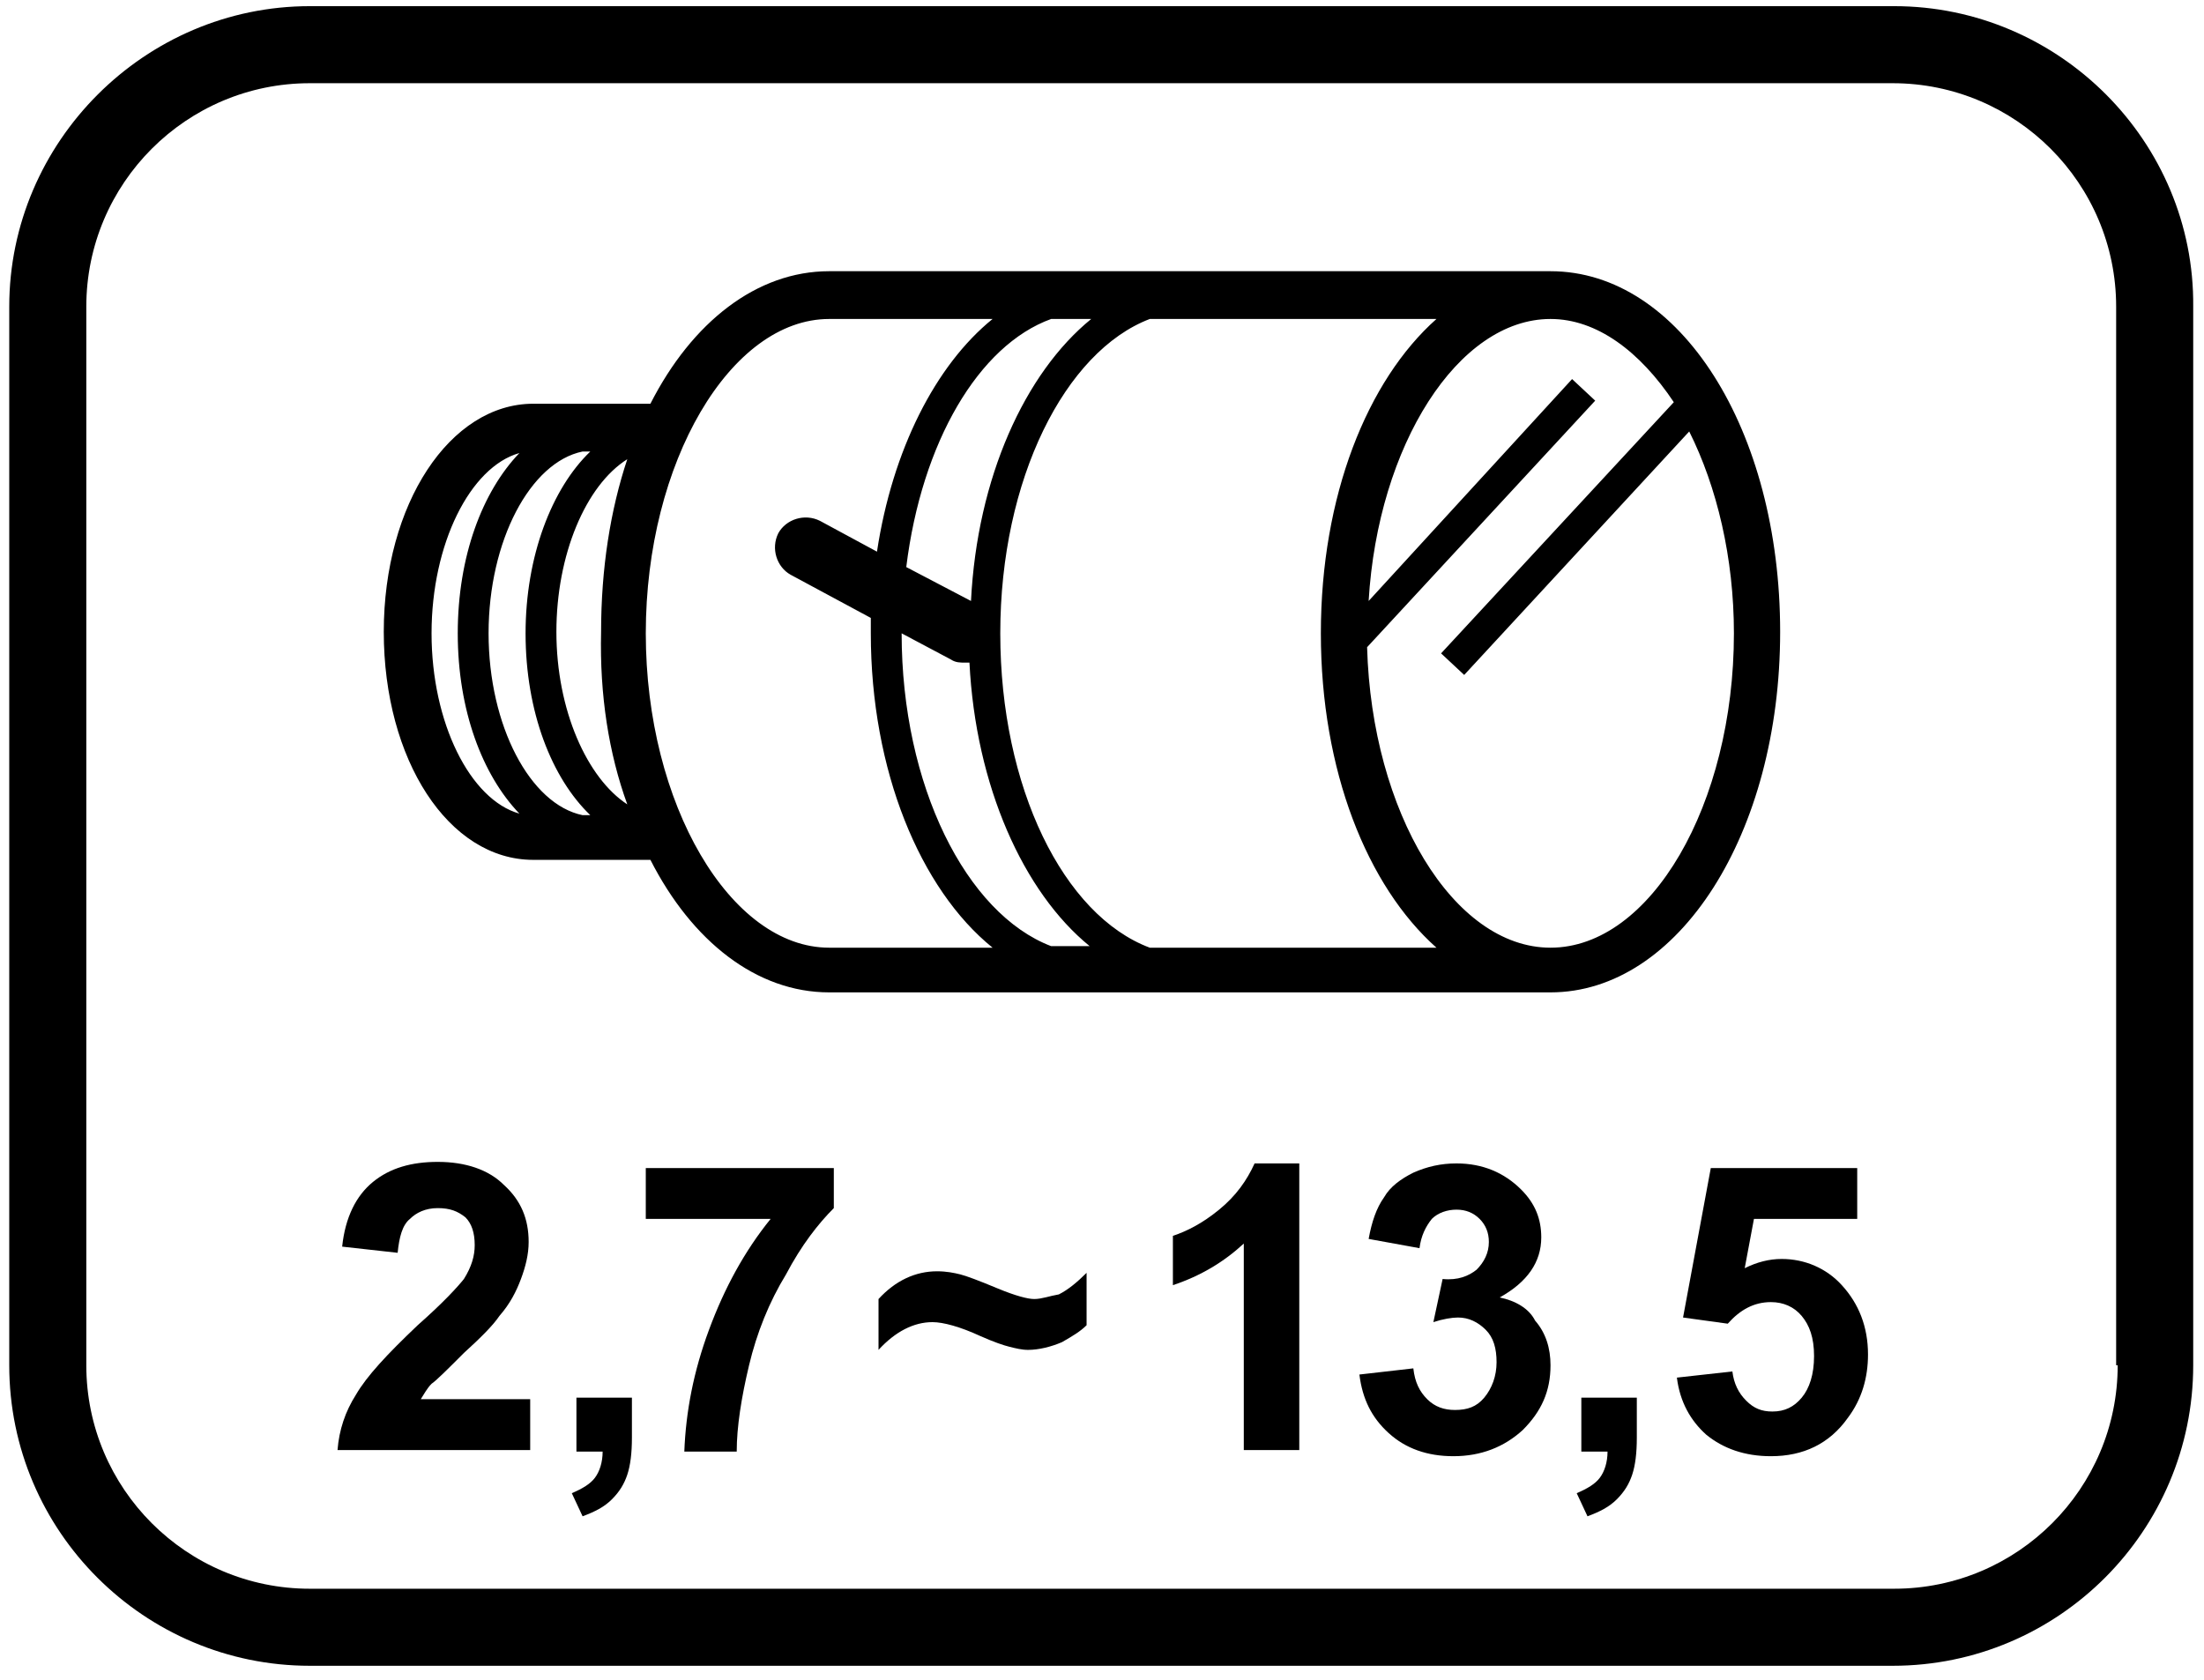
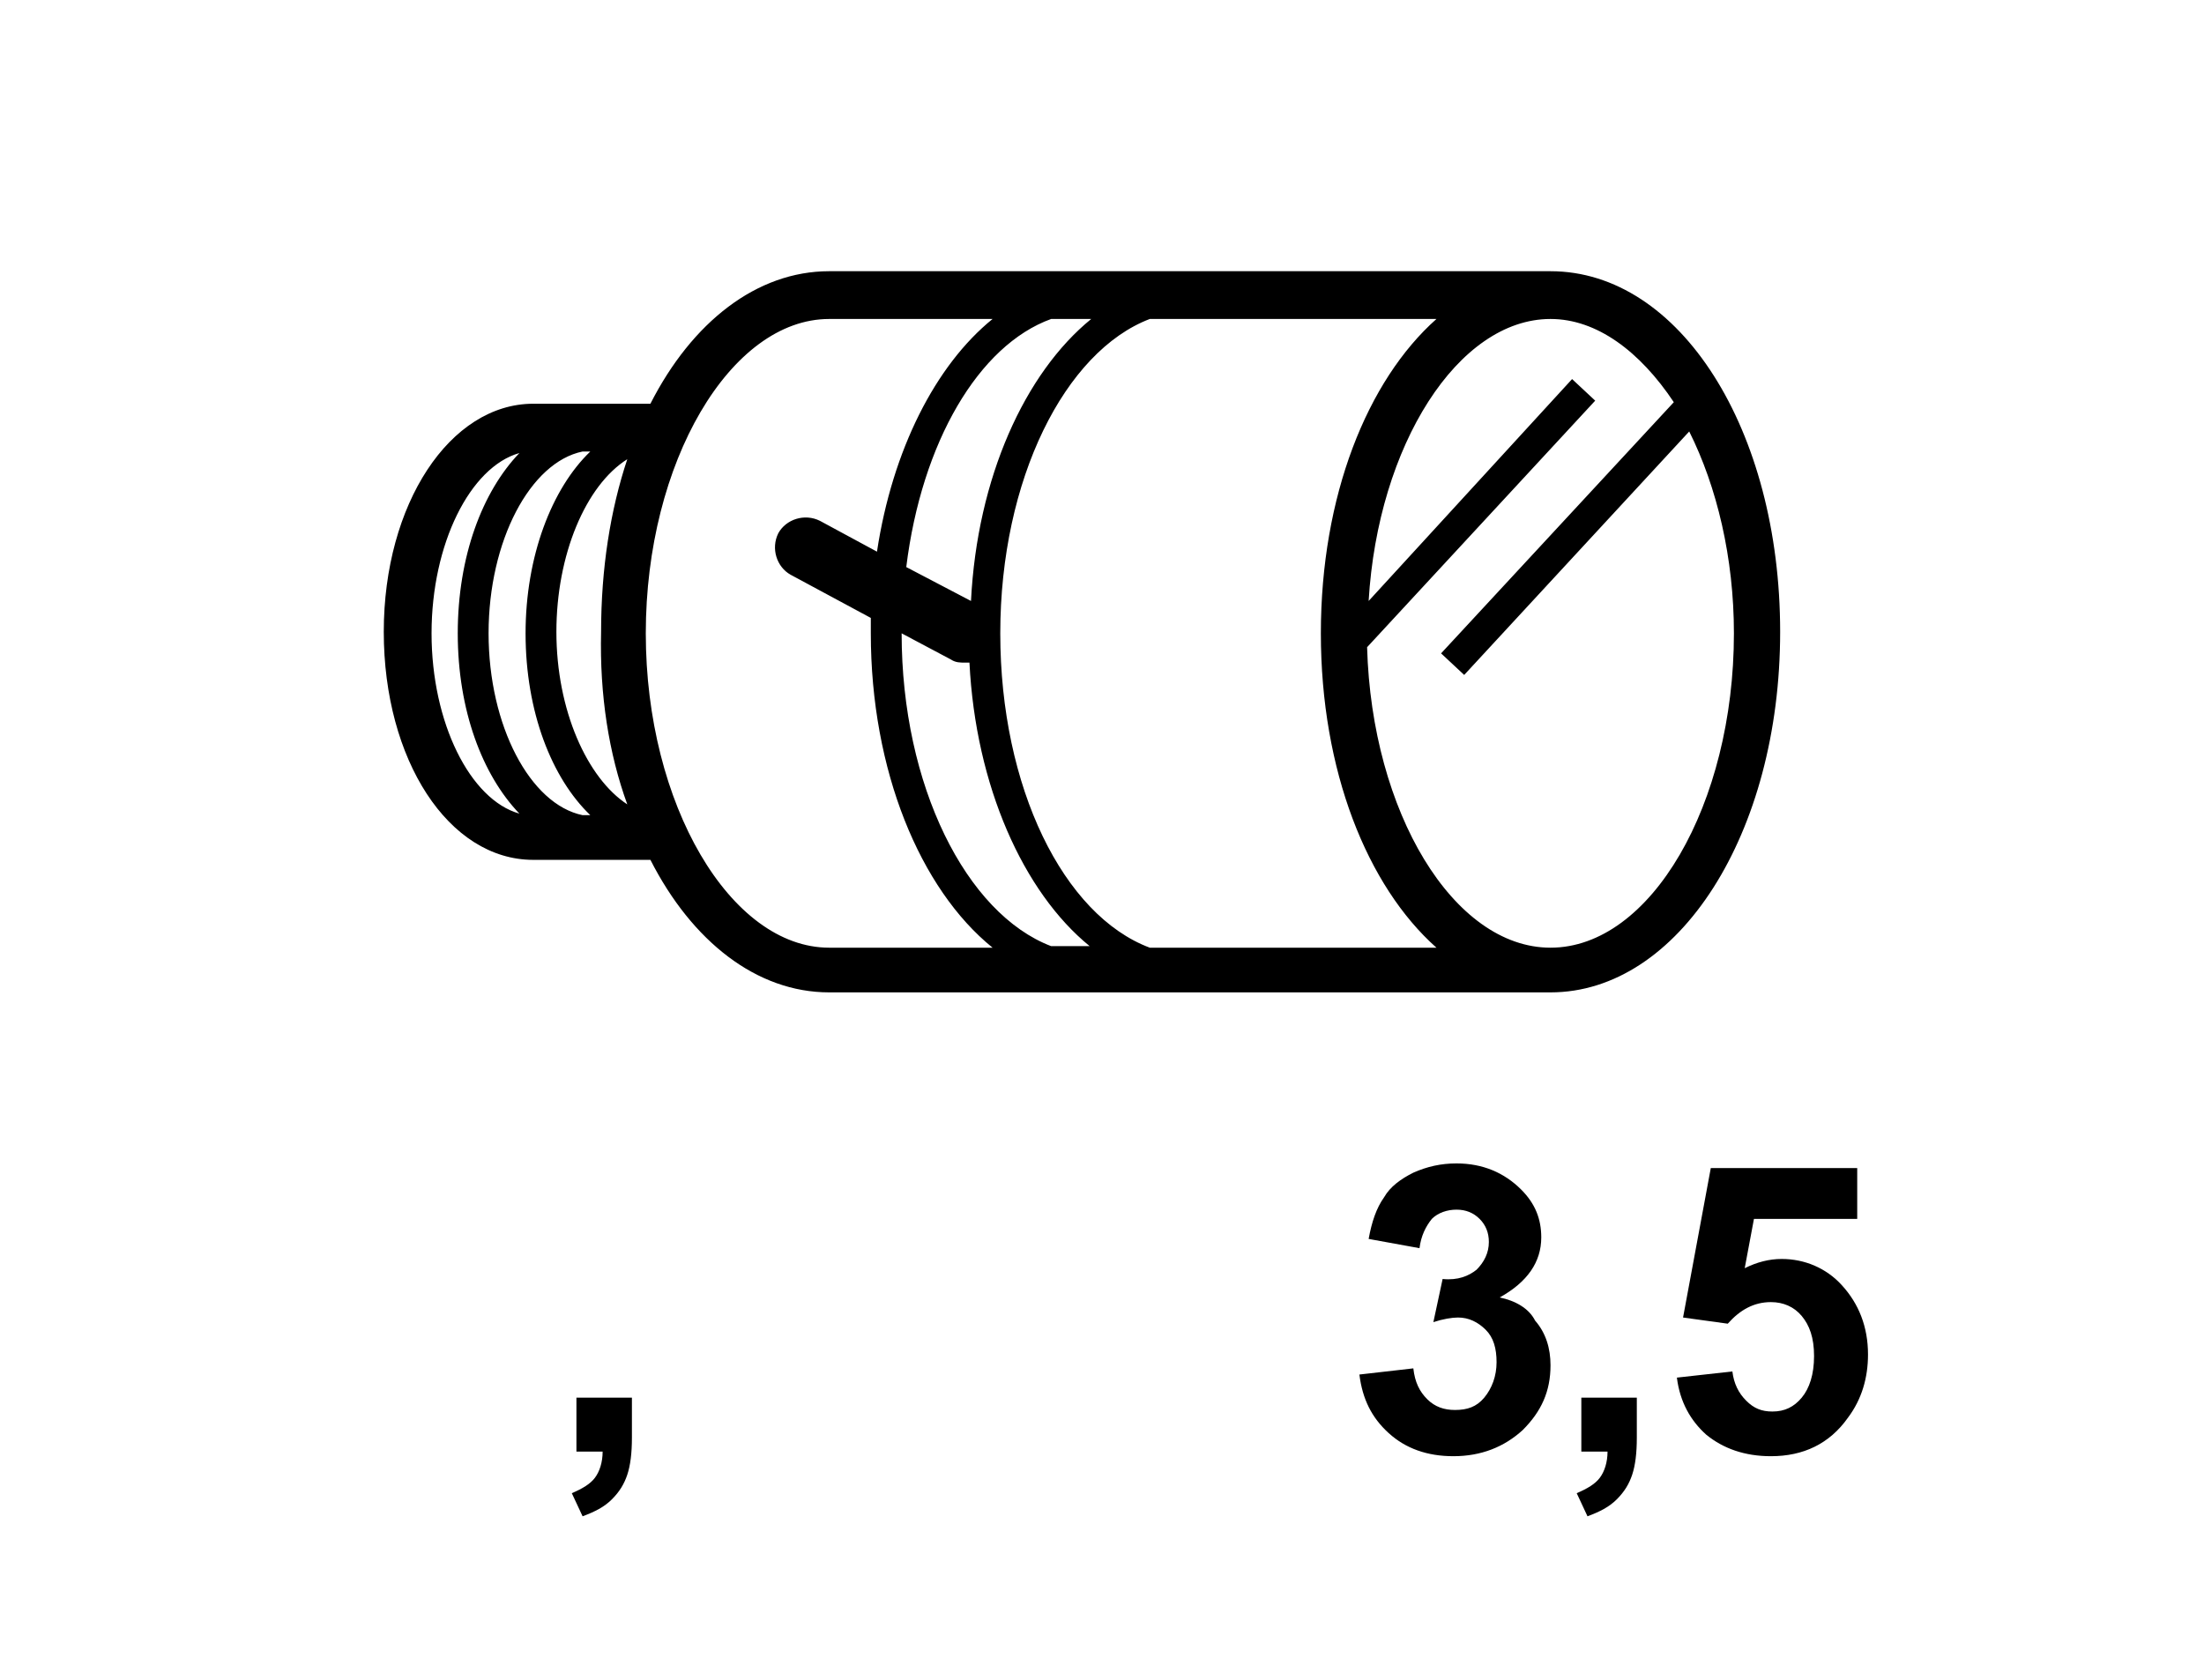
<svg xmlns="http://www.w3.org/2000/svg" version="1.1" id="Ebene_1" x="0px" y="0px" viewBox="0 0 143 109" style="enable-background:new 0 0 143 109;" xml:space="preserve">
  <g>
-     <path d="M122.9,0.4H20.1C9.4,0.4,0.6,9.2,0.6,19.9v68.7c0,10.8,8.8,19.5,19.5,19.5h102.7c10.8,0,19.5-8.8,19.5-19.5V19.9   C142.4,9.2,133.6,0.4,122.9,0.4z M137.4,88.6c0,8-6.5,14.5-14.5,14.5H20.1c-8,0-14.5-6.5-14.5-14.5V19.9c0-8,6.5-14.5,14.5-14.5   h102.7c8,0,14.5,6.5,14.5,14.5V88.6z" />
    <path d="M53.8,64.4h46.8v0c8.3,0,14.9-10.3,14.9-23.4c0-13.1-6.5-23.4-14.9-23.4c0,0,0,0,0,0H53.8c-4.7,0-8.9,3.3-11.6,8.6h-7.6   c-5.4,0-9.7,6.5-9.7,14.8c0,8.3,4.2,14.8,9.7,14.8h7.6C44.9,61.1,49.1,64.4,53.8,64.4z M68.2,61.4c-5.5-2.1-9.7-10.4-9.7-20.3   l3.2,1.7c0.3,0.2,0.6,0.2,0.9,0.2c0.1,0,0.2,0,0.3,0c0.4,8,3.5,14.9,7.8,18.4H68.2z M100.6,20.7L100.6,20.7L100.6,20.7   c3,0,5.8,2.1,8,5.4L93.5,42.4l1.5,1.4l14.6-15.8c1.8,3.6,2.9,8.2,2.9,13.1c0,11.1-5.4,20.4-11.9,20.4c-6.3,0-11.6-8.8-11.9-19.5   L103.5,26l-1.5-1.4L88.8,39C89.4,28.9,94.6,20.7,100.6,20.7z M93.2,20.7c-4.5,4-7.5,11.5-7.5,20.4c0,8.9,3,16.4,7.5,20.4H74.6   c-5.6-2.1-9.7-10.4-9.7-20.4c0-10,4.2-18.3,9.7-20.4H93.2z M68.2,20.7h2.6C66.5,24.2,63.4,31,63,39l-4.2-2.2   C59.8,28.7,63.5,22.4,68.2,20.7z M28,41.1c0-5.8,2.5-10.8,5.7-11.7c-2.4,2.5-4,6.7-4,11.7c0,5,1.6,9.2,4,11.7   C30.5,51.9,28,46.9,28,41.1z M37.8,52.9c-3.4-0.7-6.1-5.8-6.1-11.8c0-6,2.7-11.1,6.1-11.8h0.5c-2.5,2.4-4.2,6.8-4.2,11.8   c0,5.1,1.7,9.4,4.2,11.8H37.8z M40.7,52.2c-2.6-1.7-4.6-6.1-4.6-11.2c0-5,1.9-9.5,4.6-11.2c-1.1,3.3-1.7,7.1-1.7,11.2   C38.9,45.1,39.5,48.9,40.7,52.2z M53.8,20.7h10.6c-3.7,3-6.5,8.5-7.5,15.1l-3.7-2c-1-0.5-2.2-0.1-2.7,0.8c-0.5,1-0.1,2.2,0.8,2.7   l5.2,2.8c0,0.3,0,0.7,0,1c0,8.9,3.2,16.6,7.9,20.4H53.8c-6.4,0-11.9-9.3-11.9-20.4S47.4,20.7,53.8,20.7z" />
    <path d="M115.6,81.7c-0.8,0-1.6,0.2-2.4,0.6l0.6-3.2h6.7v-3.3H111l-1.8,9.7l2.9,0.4c0.8-0.9,1.7-1.4,2.8-1.4c0.8,0,1.5,0.3,2,0.9   s0.8,1.4,0.8,2.6c0,1.2-0.3,2.1-0.8,2.7c-0.5,0.6-1.1,0.9-1.9,0.9c-0.7,0-1.2-0.2-1.7-0.7c-0.5-0.5-0.8-1.1-0.9-1.9l-3.6,0.4   c0.2,1.6,0.9,2.8,1.9,3.7c1.1,0.9,2.5,1.4,4.2,1.4c2.1,0,3.8-0.8,5-2.5c0.9-1.2,1.3-2.6,1.3-4.1c0-1.8-0.6-3.3-1.7-4.5   C118.5,82.3,117.1,81.7,115.6,81.7z" />
-     <path d="M30.1,87.8c1.1-1,1.9-1.8,2.3-2.4c0.7-0.8,1.1-1.6,1.4-2.4c0.3-0.8,0.5-1.6,0.5-2.4c0-1.5-0.5-2.7-1.6-3.7   c-1-1-2.5-1.5-4.3-1.5c-1.7,0-3.1,0.4-4.2,1.3c-1.1,0.9-1.8,2.3-2,4.2l3.6,0.4c0.1-1,0.3-1.8,0.8-2.2c0.4-0.4,1-0.7,1.8-0.7   c0.8,0,1.3,0.2,1.8,0.6c0.4,0.4,0.6,1,0.6,1.8c0,0.7-0.2,1.4-0.7,2.2c-0.4,0.5-1.3,1.5-3,3c-2,1.9-3.3,3.3-4,4.5   c-0.7,1.1-1.1,2.3-1.2,3.6h12.5v-3.3h-7.1c0.2-0.3,0.4-0.7,0.7-1C28.3,89.6,29,88.9,30.1,87.8z" />
-     <path d="M79.1,78.5c-1.1,0.9-2.1,1.4-3,1.7v3.2c1.8-0.6,3.3-1.5,4.6-2.7v13.4h3.6V75.5h-2.9C80.9,76.6,80.2,77.6,79.1,78.5z" />
    <path d="M37.4,94.2h1.7c0,0.7-0.2,1.3-0.5,1.7c-0.3,0.4-0.8,0.7-1.5,1l0.7,1.5c0.8-0.3,1.4-0.6,1.9-1.1c0.5-0.5,0.8-1,1-1.6   c0.2-0.6,0.3-1.4,0.3-2.4v-2.6h-3.6V94.2z" />
-     <path d="M67.1,84.3c-0.4,0-1.2-0.2-2.4-0.7c-1.2-0.5-2-0.8-2.4-0.9c-0.4-0.1-0.9-0.2-1.5-0.2c-1.4,0-2.7,0.6-3.8,1.8v3.3   c1.1-1.2,2.3-1.8,3.5-1.8c0.7,0,1.8,0.3,3.1,0.9c0.9,0.4,1.5,0.6,1.9,0.7c0.4,0.1,0.8,0.2,1.2,0.2c0.7,0,1.5-0.2,2.2-0.5   c0.7-0.4,1.2-0.7,1.6-1.1v-3.4c-0.6,0.6-1.2,1.1-1.8,1.4C68.1,84.1,67.6,84.3,67.1,84.3z" />
-     <path d="M41.9,79.1H50c-1.7,2.1-3,4.5-4,7.2c-1,2.7-1.5,5.3-1.6,7.9h3.4c0-1.6,0.3-3.5,0.8-5.6c0.5-2.1,1.3-4.1,2.4-5.9   c1-1.9,2.1-3.3,3.1-4.3v-2.6H41.9V79.1z" />
    <path d="M97.3,84.2c1.8-1,2.7-2.3,2.7-3.9c0-1.2-0.4-2.2-1.3-3.1c-1.1-1.1-2.5-1.7-4.2-1.7c-1,0-1.9,0.2-2.8,0.6   c-0.8,0.4-1.5,0.9-1.9,1.6c-0.5,0.7-0.8,1.6-1,2.7l3.3,0.6c0.1-0.8,0.4-1.4,0.8-1.9c0.4-0.4,1-0.6,1.6-0.6c0.6,0,1.1,0.2,1.5,0.6   c0.4,0.4,0.6,0.9,0.6,1.5c0,0.7-0.3,1.3-0.8,1.8c-0.5,0.4-1.2,0.7-2.2,0.6L93,85.8c0.6-0.2,1.2-0.3,1.6-0.3c0.7,0,1.3,0.3,1.8,0.8   c0.5,0.5,0.7,1.2,0.7,2.1c0,0.9-0.3,1.7-0.8,2.3c-0.5,0.6-1.1,0.8-1.9,0.8c-0.7,0-1.3-0.2-1.8-0.7c-0.5-0.5-0.8-1.1-0.9-2l-3.5,0.4   c0.2,1.6,0.8,2.8,1.9,3.8c1.1,1,2.5,1.5,4.2,1.5c1.8,0,3.3-0.6,4.5-1.7c1.2-1.2,1.8-2.5,1.8-4.2c0-1.1-0.3-2.1-1-2.9   C99.2,84.9,98.3,84.4,97.3,84.2z" />
    <path d="M102.6,94.2h1.7c0,0.7-0.2,1.3-0.5,1.7c-0.3,0.4-0.8,0.7-1.5,1l0.7,1.5c0.8-0.3,1.4-0.6,1.9-1.1s0.8-1,1-1.6   c0.2-0.6,0.3-1.4,0.3-2.4v-2.6h-3.6V94.2z" />
  </g>
</svg>